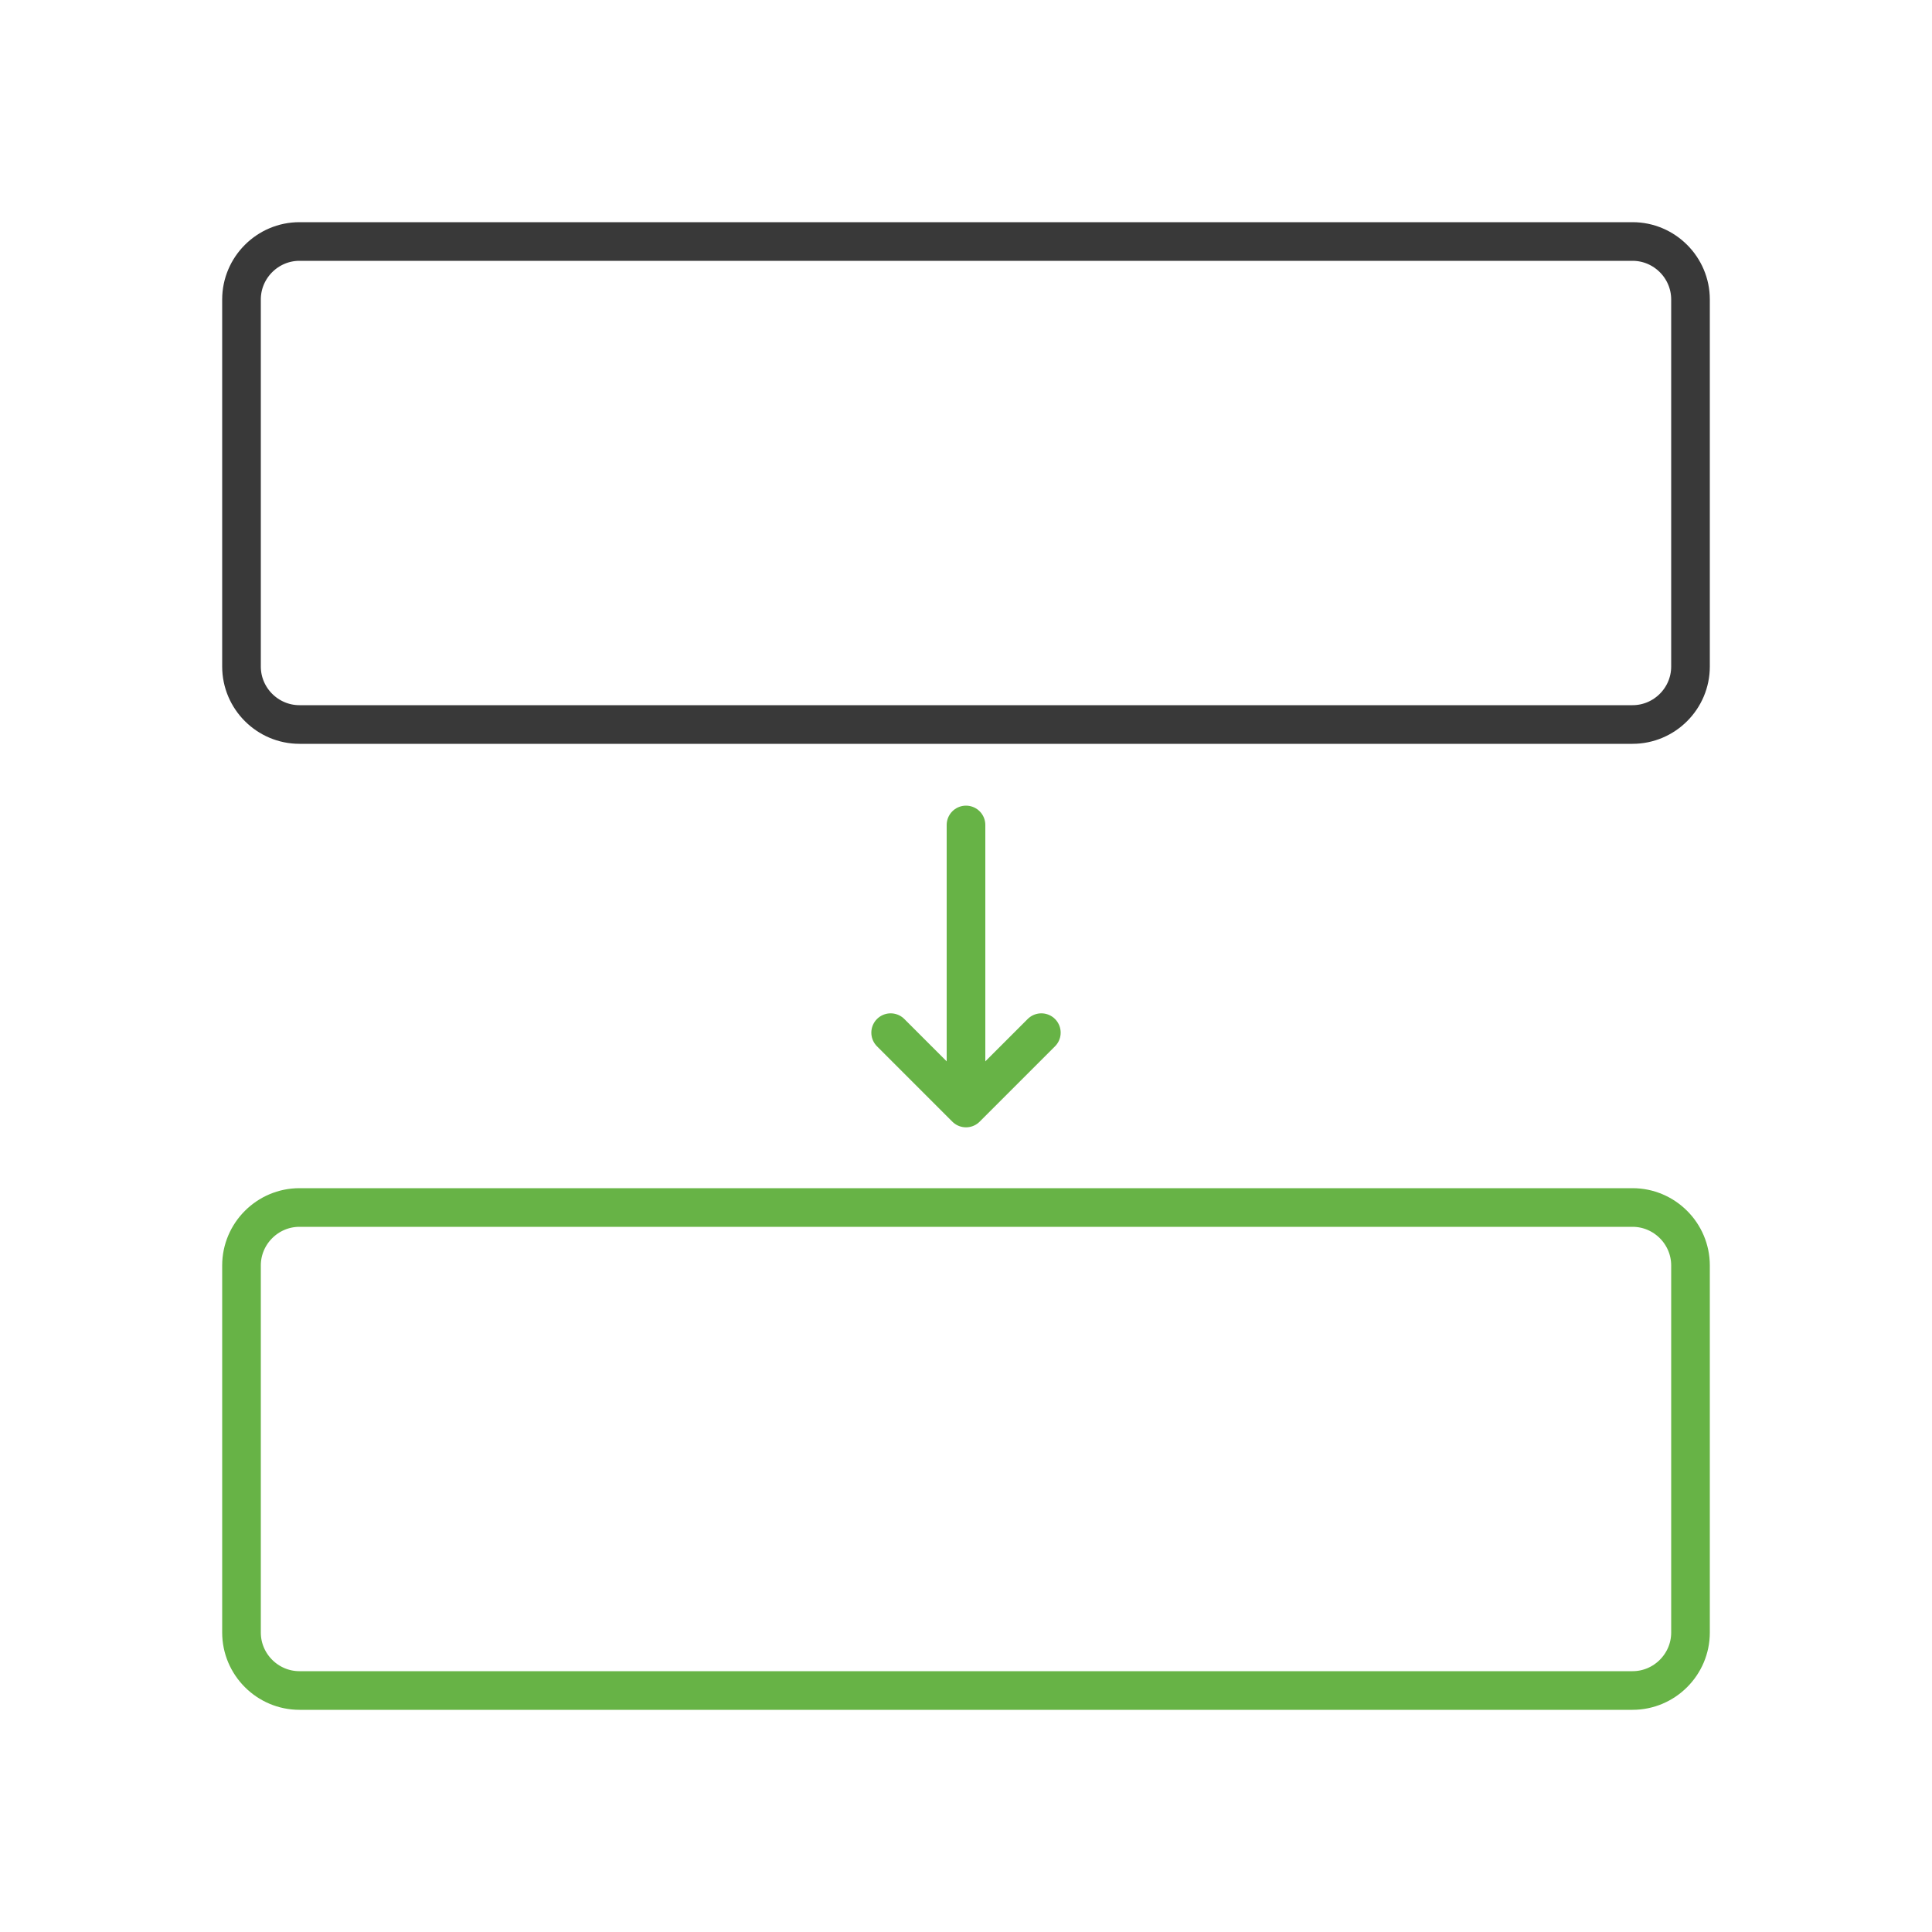
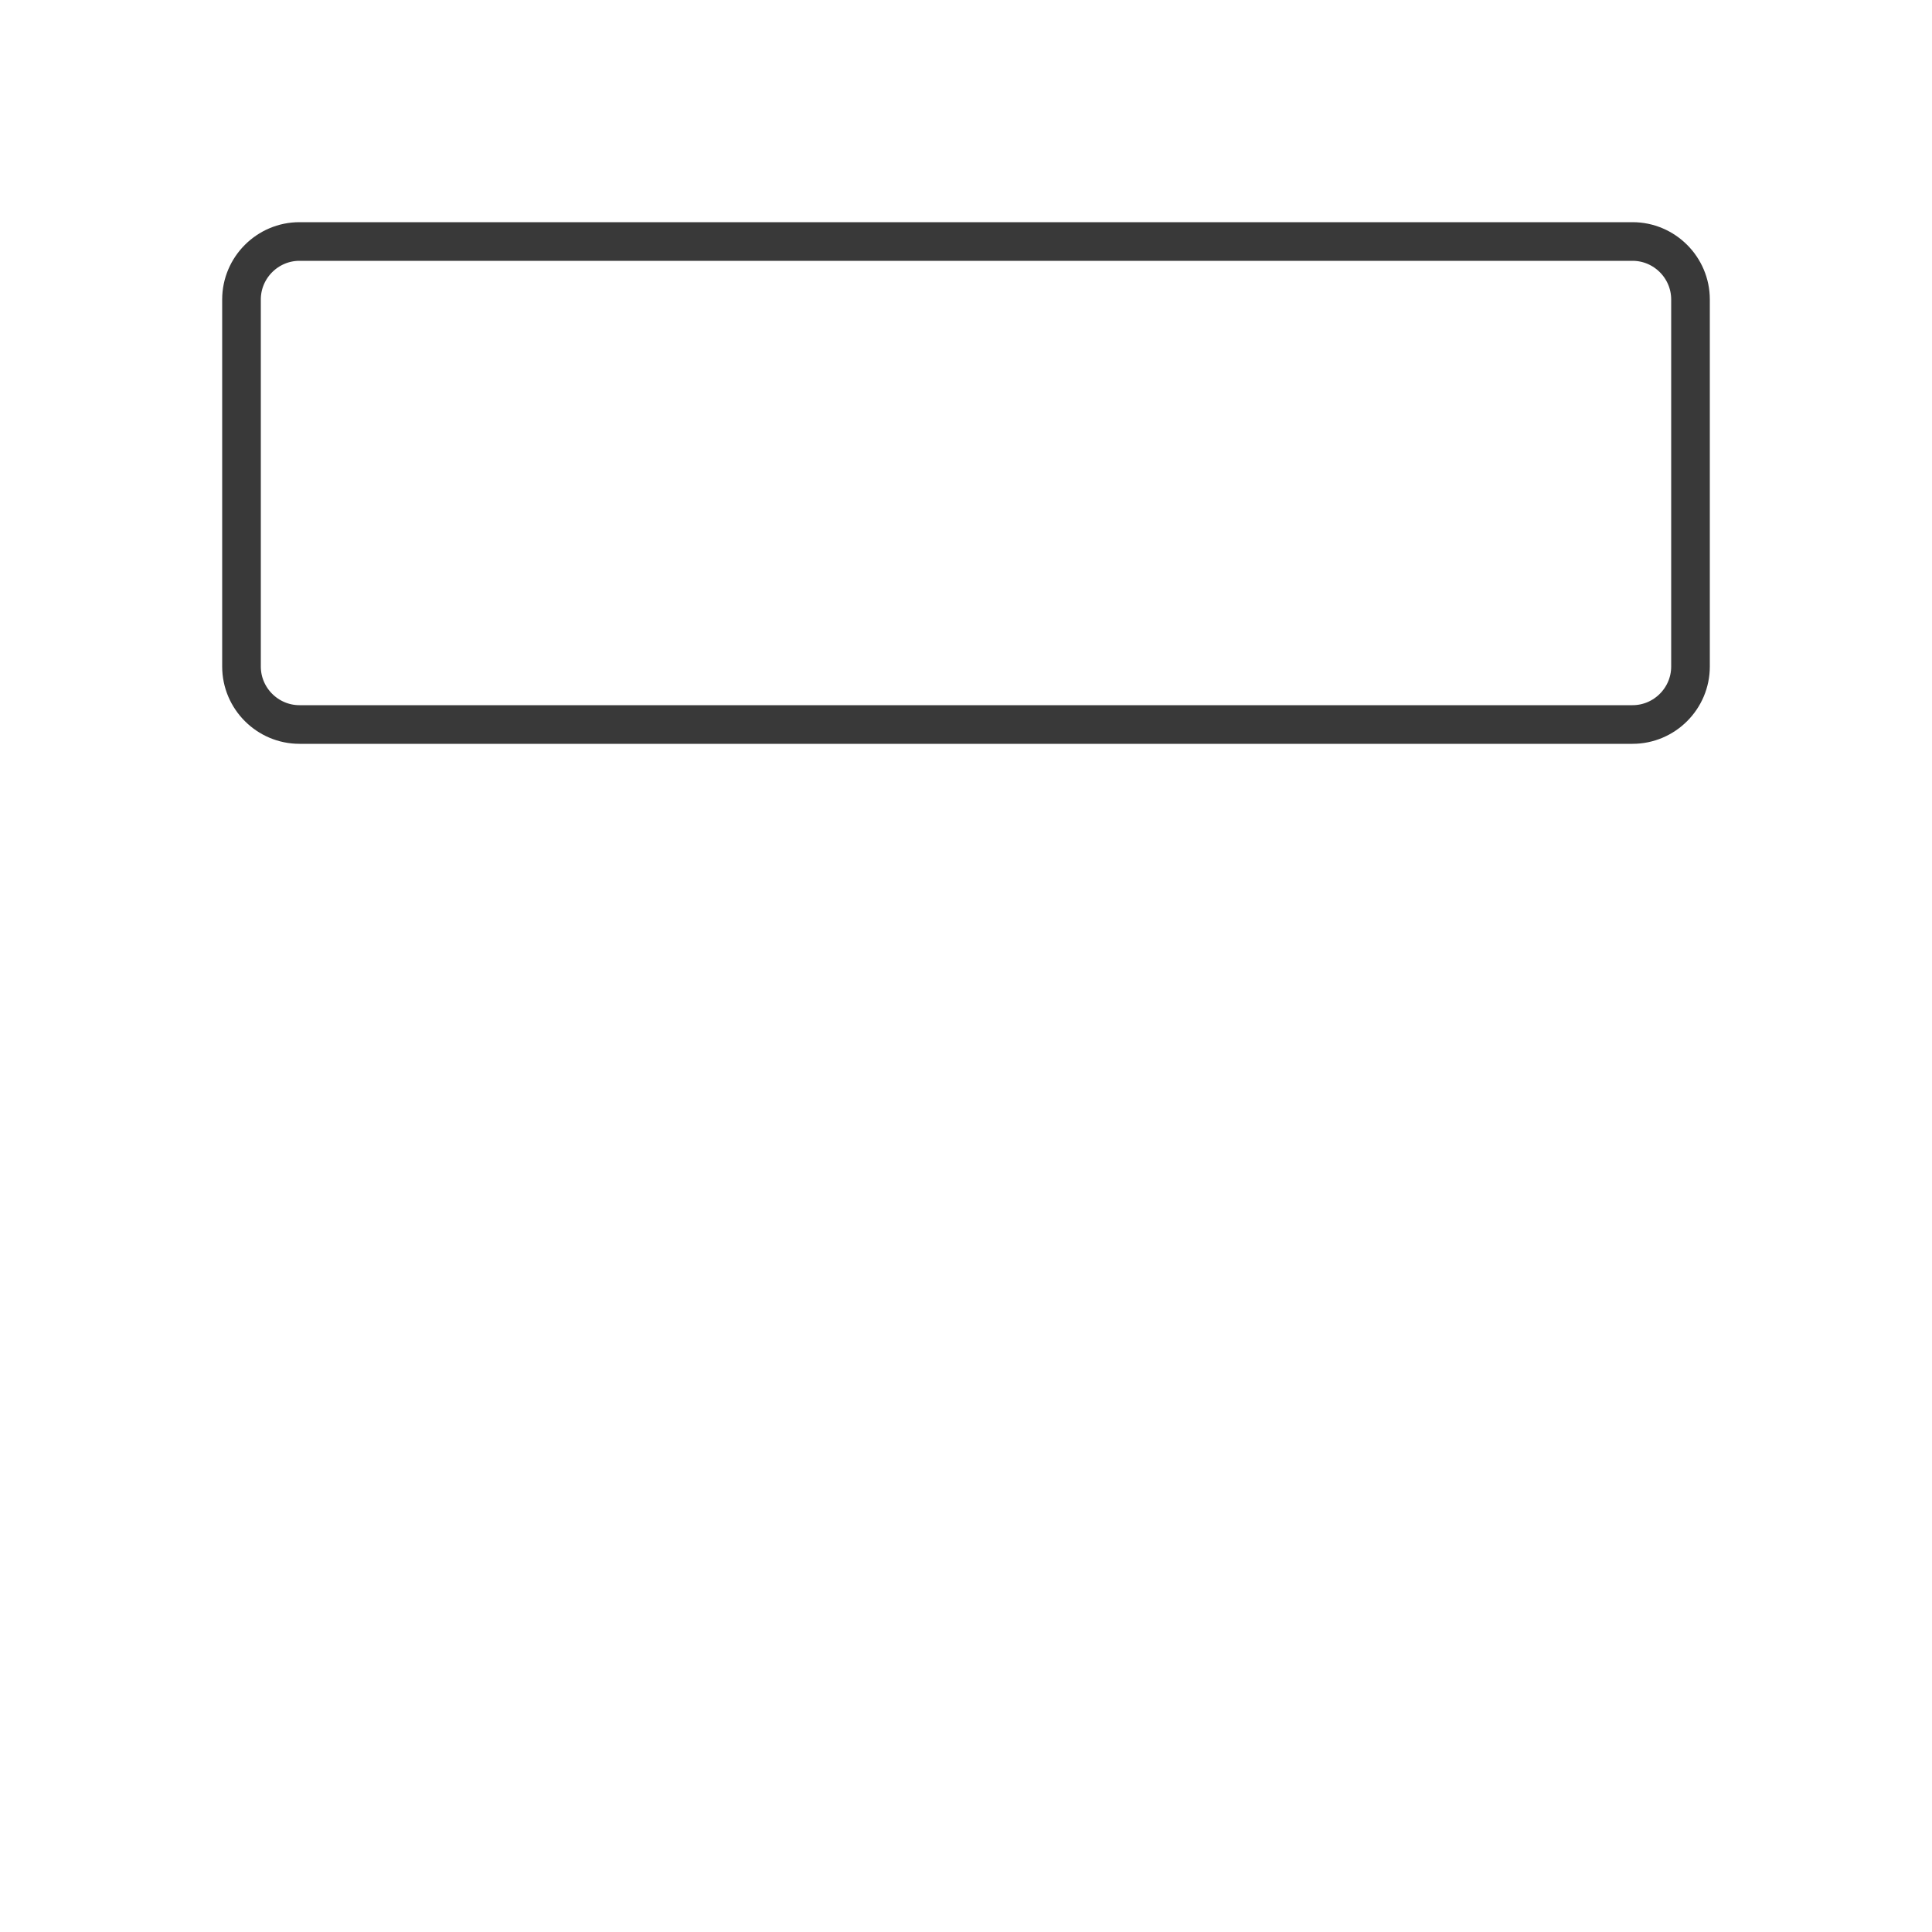
<svg xmlns="http://www.w3.org/2000/svg" version="1.1" id="icon-high-availability-and-failover_1_" x="0px" y="0px" viewBox="0 0 200 200" style="enable-background:new 0 0 200 200;" xml:space="preserve">
  <style type="text/css"> .st0{fill:none;} .st1{fill:none;stroke:#67B346;stroke-width:4;stroke-linecap:round;stroke-linejoin:round;} .st2{fill:none;stroke:#393939;stroke-width:4;stroke-linecap:round;stroke-linejoin:round;} </style>
  <path id="background" class="st0" d="M24,0h152c13.3,0,24,10.7,24,24v152c0,13.3-10.7,24-24,24H24c-13.3,0-24-10.7-24-24V24 C0,10.7,10.7,0,24,0z" />
-   <path id="rectangle-green" class="st1" d="M31,125h138c3.3,0,6,2.7,6,6v38c0,3.3-2.7,6-6,6H31c-3.3,0-6-2.7-6-6v-38 C25,127.7,27.7,125,31,125z" />
-   <path id="arrow" class="st1" d="M100,85.4v29.3 M92.2,106.9l7.8,7.8l7.8-7.8" />
  <path id="rectangle-gray" class="st2" d="M31,25h138c3.3,0,6,2.7,6,6v38c0,3.3-2.7,6-6,6H31c-3.3,0-6-2.7-6-6V31 C25,27.7,27.7,25,31,25z" />
</svg>